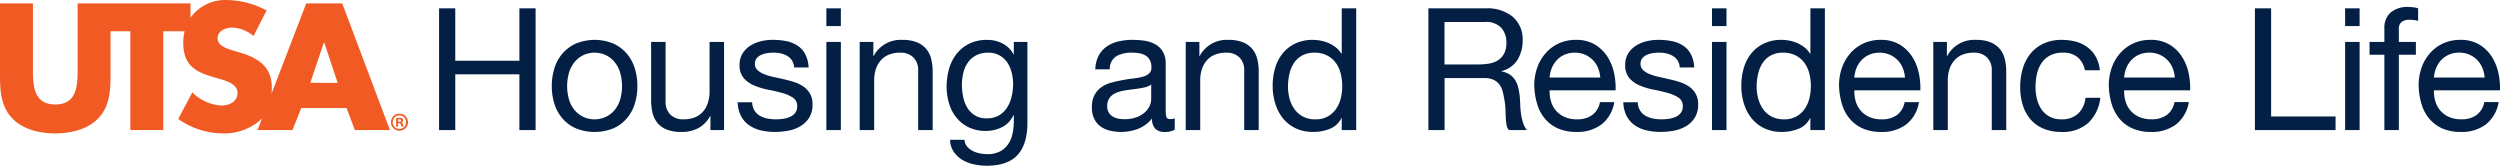
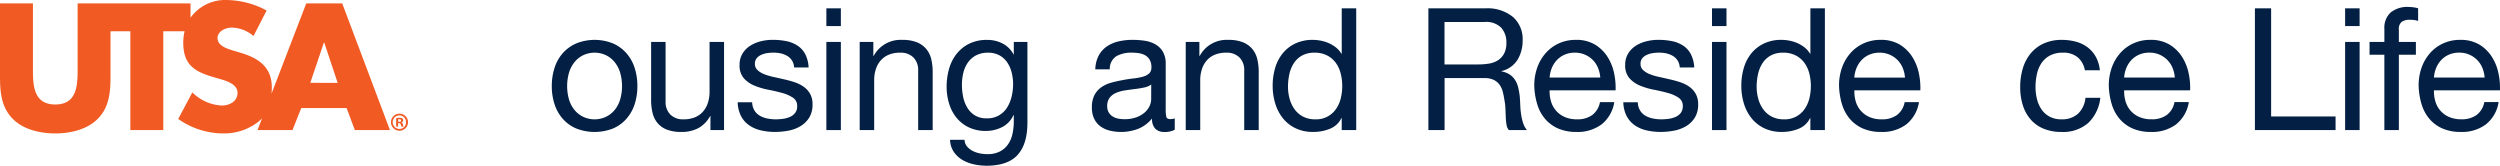
<svg xmlns="http://www.w3.org/2000/svg" width="528.196" height="35.013" viewBox="0 0 528.196 35.013">
  <defs>
    <style>.a{fill:#f15a22;}.b{fill:#032044;}</style>
  </defs>
  <g transform="translate(0 0.008)">
    <path class="a" d="M64.706.706,57.369,19.777c.039-.44.059-.883.059-1.323,0-4.331-2.873-6.212-6.6-7.311l-1.774-.529c-1.207-.389-3.089-.994-3.089-2.556,0-1.491,1.705-2.23,2.983-2.23A7.307,7.307,0,0,1,53.561,7.6l2.768-5.393A18.283,18.283,0,0,0,47.952,0a9.029,9.029,0,0,0-7.7,3.727V.706H16.4V14.791c0,3.48-.25,7.277-4.72,7.277s-4.72-3.8-4.72-7.277V.706H0V15.76C0,19.2.142,22.609,2.8,25.2c2.237,2.2,5.752,2.981,8.874,2.981S18.313,27.4,20.55,25.2c2.661-2.591,2.8-6,2.8-9.44V6.6h4.19V27.468H34.5V6.6H39a10.241,10.241,0,0,0-.281,2.377c0,5.183,2.876,6.318,7.24,7.56,1.493.427,4.226,1.1,4.226,3.052,0,1.878-1.741,2.7-3.373,2.7a9.546,9.546,0,0,1-6.178-2.769l-2.979,5.608a16.51,16.51,0,0,0,9.4,3.052,11.738,11.738,0,0,0,7.6-2.518,6.91,6.91,0,0,0,.721-.7l-.967,2.506H61.8l1.846-4.649h9.584l1.737,4.649h7.418L72.3.706Zm.851,16.785,2.875-8.51h.074L71.342,17.5Z" transform="translate(0 -0.001)" />
    <path class="a" d="M201.211,57.983H201.2a1.8,1.8,0,1,0,.013,0m0,3.229a1.433,1.433,0,1,1-.023-2.866h.012a1.389,1.389,0,0,1,1.382,1.434,1.372,1.372,0,0,1-1.37,1.432" transform="translate(-116.804 -33.975)" />
    <path class="a" d="M203.25,61.075v-.022a.46.46,0,0,0,.372-.426.485.485,0,0,0-.175-.384,1.012,1.012,0,0,0-.626-.144,3.507,3.507,0,0,0-.688.068V61.95h.414v-.712h.2c.235,0,.338.089.37.285a1.409,1.409,0,0,0,.143.427h.448a1.161,1.161,0,0,1-.129-.438.52.52,0,0,0-.33-.437m-.492-.13h-.195v-.519a1.014,1.014,0,0,1,.235-.021c.264,0,.383.109.383.275,0,.185-.184.264-.414.264" transform="translate(-118.439 -35.216)" />
-     <path class="b" d="M227.465,4.238V15.3h13.548V4.238h3.423v25.72h-3.423V18.179H227.465V29.958h-3.423V4.238Z" transform="translate(-131.276 -2.483)" />
    <path class="b" d="M282.133,26.258a8.685,8.685,0,0,1,1.729-3.1,8.142,8.142,0,0,1,2.845-2.071,10.428,10.428,0,0,1,7.8,0,8.19,8.19,0,0,1,2.83,2.071,8.7,8.7,0,0,1,1.729,3.1,12.416,12.416,0,0,1,.576,3.837,12.243,12.243,0,0,1-.576,3.818,8.718,8.718,0,0,1-1.729,3.08,7.982,7.982,0,0,1-2.828,2.053,10.661,10.661,0,0,1-7.8,0,7.937,7.937,0,0,1-2.845-2.053,8.7,8.7,0,0,1-1.729-3.08,12.219,12.219,0,0,1-.576-3.818,12.393,12.393,0,0,1,.576-3.837m3.115,6.844a6.286,6.286,0,0,0,1.243,2.2,5.389,5.389,0,0,0,1.856,1.351,5.646,5.646,0,0,0,4.5,0,5.4,5.4,0,0,0,1.856-1.351,6.3,6.3,0,0,0,1.243-2.2,10.268,10.268,0,0,0,0-6.016,6.5,6.5,0,0,0-1.243-2.215,5.306,5.306,0,0,0-1.856-1.37,5.651,5.651,0,0,0-4.5,0,5.3,5.3,0,0,0-1.856,1.37,6.49,6.49,0,0,0-1.243,2.215,10.276,10.276,0,0,0,0,6.016" transform="translate(-164.976 -11.913)" />
    <path class="b" d="M344.778,40V37.047h-.072a6.26,6.26,0,0,1-2.486,2.54,7.446,7.446,0,0,1-3.566.81,8.358,8.358,0,0,1-3.062-.486,4.879,4.879,0,0,1-1.981-1.387,5.218,5.218,0,0,1-1.062-2.143,11.526,11.526,0,0,1-.306-2.756V21.377H335.3V33.985a3.7,3.7,0,0,0,1.008,2.737,3.746,3.746,0,0,0,2.774,1.008,6.24,6.24,0,0,0,2.431-.432,4.563,4.563,0,0,0,1.709-1.222,5.283,5.283,0,0,0,1.026-1.855,7.545,7.545,0,0,0,.343-2.324V21.377h3.062V40Z" transform="translate(-194.676 -12.526)" />
    <path class="b" d="M379.934,35.229a3.255,3.255,0,0,0,1.135,1.116,5.093,5.093,0,0,0,1.585.594,9.044,9.044,0,0,0,1.819.18,11.214,11.214,0,0,0,1.513-.108,5.539,5.539,0,0,0,1.459-.4,2.733,2.733,0,0,0,1.1-.846,2.257,2.257,0,0,0,.432-1.423,2.039,2.039,0,0,0-.9-1.8,7.669,7.669,0,0,0-2.251-.991q-1.351-.378-2.934-.684a15.167,15.167,0,0,1-2.934-.865,6.069,6.069,0,0,1-2.251-1.567,4.068,4.068,0,0,1-.9-2.81,4.46,4.46,0,0,1,.63-2.413,5.151,5.151,0,0,1,1.621-1.643,7.453,7.453,0,0,1,2.23-.939,10.307,10.307,0,0,1,2.465-.306,14.708,14.708,0,0,1,2.918.27,6.753,6.753,0,0,1,2.359.939,4.855,4.855,0,0,1,1.643,1.8,6.841,6.841,0,0,1,.721,2.828h-3.062a2.934,2.934,0,0,0-1.477-2.45,4.6,4.6,0,0,0-1.351-.522,6.95,6.95,0,0,0-1.494-.162,9.063,9.063,0,0,0-1.387.108,4.654,4.654,0,0,0-1.278.378,2.569,2.569,0,0,0-.939.721,1.815,1.815,0,0,0-.36,1.174,1.722,1.722,0,0,0,.559,1.315,4.461,4.461,0,0,0,1.423.865,12.422,12.422,0,0,0,1.945.576q1.081.235,2.161.486a23.048,23.048,0,0,1,2.251.613,7.342,7.342,0,0,1,1.945.954,4.669,4.669,0,0,1,1.369,1.5,4.392,4.392,0,0,1,.522,2.23,5.181,5.181,0,0,1-.7,2.81,5.483,5.483,0,0,1-1.837,1.8,7.667,7.667,0,0,1-2.558.954,15.131,15.131,0,0,1-2.828.27,13.1,13.1,0,0,1-2.954-.324,7.247,7.247,0,0,1-2.486-1.062,5.412,5.412,0,0,1-1.729-1.945,6.734,6.734,0,0,1-.721-2.934h3.062a3.443,3.443,0,0,0,.47,1.711" transform="translate(-220.552 -11.915)" />
    <path class="b" d="M421.669,4.238h3.062V7.985h-3.062Zm3.062,25.72h-3.062V11.335h3.062Z" transform="translate(-247.075 -2.483)" />
    <path class="b" d="M441.558,20.766V23.72h.072a6.448,6.448,0,0,1,6.052-3.386,8.083,8.083,0,0,1,3.062.5,5.047,5.047,0,0,1,1.981,1.409,5.226,5.226,0,0,1,1.063,2.143,11.546,11.546,0,0,1,.306,2.756V39.391h-3.066V26.782a3.7,3.7,0,0,0-1.008-2.737,3.756,3.756,0,0,0-2.774-1.008,6.24,6.24,0,0,0-2.431.432,4.561,4.561,0,0,0-1.711,1.224,5.273,5.273,0,0,0-1.026,1.855,7.532,7.532,0,0,0-.343,2.324V39.39h-3.062V20.766Z" transform="translate(-257.04 -11.915)" />
    <path class="b" d="M498.019,44.65q-2.091,2.269-6.556,2.269a12.676,12.676,0,0,1-2.648-.289,8.123,8.123,0,0,1-2.45-.939A5.7,5.7,0,0,1,484.547,44a4.813,4.813,0,0,1-.792-2.558h3.062a2.263,2.263,0,0,0,.522,1.409,3.808,3.808,0,0,0,1.189.939,5.77,5.77,0,0,0,1.526.522,8.254,8.254,0,0,0,1.585.162,5.685,5.685,0,0,0,2.558-.522,4.812,4.812,0,0,0,1.729-1.441,5.952,5.952,0,0,0,.991-2.216,12.4,12.4,0,0,0,.306-2.845V36.22h-.072a5.152,5.152,0,0,1-2.4,2.539,7.442,7.442,0,0,1-3.4.81,8.2,8.2,0,0,1-3.639-.756,7.6,7.6,0,0,1-2.594-2.035,8.653,8.653,0,0,1-1.567-2.99,12.327,12.327,0,0,1-.522-3.62,14.155,14.155,0,0,1,.432-3.4,9.285,9.285,0,0,1,1.44-3.169,7.9,7.9,0,0,1,2.666-2.342,8.292,8.292,0,0,1,4.071-.919,6.877,6.877,0,0,1,3.242.775,5.459,5.459,0,0,1,2.305,2.323h.036V20.764H500.1V37.8q0,4.578-2.089,6.844M494.1,36.272a5.025,5.025,0,0,0,1.711-1.657,7.57,7.57,0,0,0,.954-2.324,11.261,11.261,0,0,0,.31-2.591,10.233,10.233,0,0,0-.289-2.415,6.749,6.749,0,0,0-.919-2.142,4.784,4.784,0,0,0-1.643-1.526,4.871,4.871,0,0,0-2.45-.576,5.288,5.288,0,0,0-2.521.559,4.908,4.908,0,0,0-1.711,1.494,6.33,6.33,0,0,0-.973,2.162,10.511,10.511,0,0,0-.306,2.558,12.8,12.8,0,0,0,.252,2.522,7.152,7.152,0,0,0,.865,2.288,4.855,4.855,0,0,0,1.621,1.657,4.675,4.675,0,0,0,2.521.63,4.962,4.962,0,0,0,2.575-.63" transform="translate(-283.028 -11.914)" />
    <path class="b" d="M574.659,39.318a4.343,4.343,0,0,1-2.2.47,2.637,2.637,0,0,1-1.891-.667,2.9,2.9,0,0,1-.7-2.18,7.327,7.327,0,0,1-2.934,2.18,10.143,10.143,0,0,1-6.016.378,5.559,5.559,0,0,1-1.963-.9,4.308,4.308,0,0,1-1.315-1.6,5.392,5.392,0,0,1-.486-2.4,5.472,5.472,0,0,1,.54-2.594,4.714,4.714,0,0,1,1.423-1.643,6.521,6.521,0,0,1,2.018-.954q1.135-.324,2.324-.54,1.261-.251,2.4-.378a13.342,13.342,0,0,0,2-.36,3.332,3.332,0,0,0,1.369-.684,1.672,1.672,0,0,0,.5-1.315,3.052,3.052,0,0,0-.378-1.621,2.594,2.594,0,0,0-.973-.939,3.956,3.956,0,0,0-1.332-.432,10.066,10.066,0,0,0-1.459-.108,6.476,6.476,0,0,0-3.242.738,3.134,3.134,0,0,0-1.408,2.791h-3.062a6.609,6.609,0,0,1,.721-2.918,5.461,5.461,0,0,1,1.729-1.927,7.253,7.253,0,0,1,2.465-1.063,13.029,13.029,0,0,1,2.972-.324,17.5,17.5,0,0,1,2.507.18,6.562,6.562,0,0,1,2.248.737,4.318,4.318,0,0,1,1.621,1.563,5,5,0,0,1,.613,2.623v9.562a7.136,7.136,0,0,0,.126,1.582q.126.5.846.5a3.716,3.716,0,0,0,.939-.144Zm-4.971-9.546a3.825,3.825,0,0,1-1.513.628q-.939.2-1.964.322t-2.071.288a7.641,7.641,0,0,0-1.878.52,3.4,3.4,0,0,0-1.351,1.021,2.852,2.852,0,0,0-.522,1.81,2.466,2.466,0,0,0,.306,1.272,2.532,2.532,0,0,0,.793.843,3.344,3.344,0,0,0,1.135.469,6.319,6.319,0,0,0,1.369.143,7.293,7.293,0,0,0,2.594-.412,5.465,5.465,0,0,0,1.761-1.04,4.108,4.108,0,0,0,1.008-1.362,3.431,3.431,0,0,0,.324-1.38Z" transform="translate(-326.461 -11.915)" />
    <path class="b" d="M607.927,20.766V23.72H608a6.447,6.447,0,0,1,6.052-3.386,8.082,8.082,0,0,1,3.062.5,5.046,5.046,0,0,1,1.981,1.408,5.231,5.231,0,0,1,1.062,2.143,11.54,11.54,0,0,1,.306,2.756V39.391H617.4V26.782a3.7,3.7,0,0,0-1.008-2.737,3.756,3.756,0,0,0-2.774-1.008,6.24,6.24,0,0,0-2.431.432,4.561,4.561,0,0,0-1.711,1.224,5.275,5.275,0,0,0-1.027,1.855,7.532,7.532,0,0,0-.343,2.324V39.39h-3.062V20.766Z" transform="translate(-354.523 -11.915)" />
    <path class="b" d="M663.986,29.958V27.434h-.073a4.5,4.5,0,0,1-2.377,2.23,9.086,9.086,0,0,1-3.567.684,8.4,8.4,0,0,1-3.764-.792,7.732,7.732,0,0,1-2.666-2.122,9.274,9.274,0,0,1-1.6-3.1,12.737,12.737,0,0,1-.54-3.747,13.148,13.148,0,0,1,.522-3.747,8.819,8.819,0,0,1,1.585-3.08,7.654,7.654,0,0,1,2.666-2.089A8.475,8.475,0,0,1,657.9,10.9a9.072,9.072,0,0,1,1.549.144,7.872,7.872,0,0,1,1.657.486,7.1,7.1,0,0,1,1.567.9,4.958,4.958,0,0,1,1.243,1.386h.073V4.238h3.062v25.72Zm-11.005-6.61a6.85,6.85,0,0,0,1.045,2.216,5.109,5.109,0,0,0,1.8,1.548,5.463,5.463,0,0,0,2.575.576,5.057,5.057,0,0,0,4.4-2.215,6.718,6.718,0,0,0,.991-2.251,10.918,10.918,0,0,0-.018-5.2,6.554,6.554,0,0,0-1.027-2.251,5.247,5.247,0,0,0-1.819-1.567,5.685,5.685,0,0,0-2.7-.6,5.26,5.26,0,0,0-2.629.613,4.881,4.881,0,0,0-1.734,1.62,7.044,7.044,0,0,0-.939,2.305,12.2,12.2,0,0,0-.289,2.666,9.507,9.507,0,0,0,.343,2.54" transform="translate(-380.511 -2.483)" />
    <path class="b" d="M740.929,4.24a8.473,8.473,0,0,1,5.752,1.8,6.2,6.2,0,0,1,2.072,4.93,7.814,7.814,0,0,1-1.062,4.108,5.472,5.472,0,0,1-3.4,2.413v.072a4.6,4.6,0,0,1,1.819.721,3.958,3.958,0,0,1,1.116,1.207,5.489,5.489,0,0,1,.613,1.567,16.657,16.657,0,0,1,.306,1.8q.072.939.108,1.91a16.576,16.576,0,0,0,.181,1.91,11.744,11.744,0,0,0,.414,1.783,4.413,4.413,0,0,0,.811,1.494h-3.818a2.141,2.141,0,0,1-.486-1.081,11.028,11.028,0,0,1-.162-1.526q-.036-.846-.072-1.819a12.547,12.547,0,0,0-.217-1.91q-.144-.939-.36-1.783a4.176,4.176,0,0,0-.684-1.477,3.37,3.37,0,0,0-1.224-1.008,4.544,4.544,0,0,0-2.018-.378h-8.357V29.96h-3.423V4.24Zm.721,11.671a4.955,4.955,0,0,0,1.891-.7,3.84,3.84,0,0,0,1.291-1.409,4.721,4.721,0,0,0,.486-2.288,4.618,4.618,0,0,0-1.08-3.169,4.444,4.444,0,0,0-3.494-1.224h-8.5v8.97h7.133a13.753,13.753,0,0,0,2.27-.18" transform="translate(-427.051 -2.485)" />
    <path class="b" d="M797.082,38.2a8.451,8.451,0,0,1-5.26,1.585,9.572,9.572,0,0,1-3.873-.721,7.63,7.63,0,0,1-2.756-2.018,8.56,8.56,0,0,1-1.675-3.1,14.9,14.9,0,0,1-.63-3.926,11.2,11.2,0,0,1,.649-3.89,9.3,9.3,0,0,1,1.818-3.062,8.257,8.257,0,0,1,2.774-2.018,8.469,8.469,0,0,1,3.512-.721,7.646,7.646,0,0,1,4.125,1.026,8.162,8.162,0,0,1,2.629,2.612,10.33,10.33,0,0,1,1.369,3.458,14.825,14.825,0,0,1,.306,3.566H786.13a7.387,7.387,0,0,0,.293,2.33,5.251,5.251,0,0,0,1.045,1.945,5.144,5.144,0,0,0,1.837,1.351,6.339,6.339,0,0,0,2.629.5,5.3,5.3,0,0,0,3.188-.9,4.352,4.352,0,0,0,1.643-2.737h3.026a7.447,7.447,0,0,1-2.7,4.719m-.738-11.96a5.241,5.241,0,0,0-1.116-1.675,5.309,5.309,0,0,0-1.657-1.117,5.247,5.247,0,0,0-2.113-.414,5.337,5.337,0,0,0-2.143.414,4.953,4.953,0,0,0-1.643,1.135,5.433,5.433,0,0,0-1.081,1.675,6.378,6.378,0,0,0-.469,2.035h10.7a6.28,6.28,0,0,0-.486-2.053" transform="translate(-458.729 -11.914)" />
    <path class="b" d="M831.841,35.229a3.255,3.255,0,0,0,1.134,1.116,5.092,5.092,0,0,0,1.585.594,9.039,9.039,0,0,0,1.819.18,11.216,11.216,0,0,0,1.513-.108,5.54,5.54,0,0,0,1.459-.4,2.731,2.731,0,0,0,1.1-.846,2.258,2.258,0,0,0,.432-1.423,2.039,2.039,0,0,0-.9-1.8,7.675,7.675,0,0,0-2.251-.991q-1.351-.378-2.934-.684a15.165,15.165,0,0,1-2.934-.865,6.069,6.069,0,0,1-2.251-1.567,4.069,4.069,0,0,1-.9-2.81,4.461,4.461,0,0,1,.63-2.413,5.151,5.151,0,0,1,1.621-1.643,7.454,7.454,0,0,1,2.23-.939,10.306,10.306,0,0,1,2.465-.306,14.708,14.708,0,0,1,2.918.27,6.753,6.753,0,0,1,2.359.939,4.854,4.854,0,0,1,1.643,1.8,6.841,6.841,0,0,1,.721,2.828h-3.062a2.934,2.934,0,0,0-1.477-2.45,4.605,4.605,0,0,0-1.351-.522,6.951,6.951,0,0,0-1.494-.162,9.06,9.06,0,0,0-1.387.108,4.655,4.655,0,0,0-1.278.378,2.57,2.57,0,0,0-.939.721,1.815,1.815,0,0,0-.36,1.174,1.722,1.722,0,0,0,.559,1.315,4.46,4.46,0,0,0,1.423.865,12.421,12.421,0,0,0,1.945.576q1.081.235,2.161.486a23.053,23.053,0,0,1,2.251.613,7.344,7.344,0,0,1,1.945.954,4.669,4.669,0,0,1,1.369,1.5,4.389,4.389,0,0,1,.522,2.23,5.182,5.182,0,0,1-.7,2.81,5.483,5.483,0,0,1-1.837,1.8,7.667,7.667,0,0,1-2.558.954,15.133,15.133,0,0,1-2.828.27,13.1,13.1,0,0,1-2.954-.324,7.247,7.247,0,0,1-2.486-1.062,5.413,5.413,0,0,1-1.729-1.945,6.732,6.732,0,0,1-.721-2.934h3.062a3.444,3.444,0,0,0,.47,1.711" transform="translate(-485.345 -11.915)" />
    <path class="b" d="M873.576,4.238h3.062V7.985h-3.062Zm3.062,25.72h-3.062V11.335h3.062Z" transform="translate(-511.868 -2.483)" />
    <path class="b" d="M903.119,29.958V27.434h-.069a4.5,4.5,0,0,1-2.377,2.23,9.087,9.087,0,0,1-3.567.684,8.4,8.4,0,0,1-3.764-.792,7.733,7.733,0,0,1-2.669-2.122,9.273,9.273,0,0,1-1.6-3.1,12.731,12.731,0,0,1-.54-3.747,13.148,13.148,0,0,1,.522-3.747,8.814,8.814,0,0,1,1.584-3.08,7.652,7.652,0,0,1,2.666-2.089,8.475,8.475,0,0,1,3.728-.775,9.072,9.072,0,0,1,1.549.144,7.873,7.873,0,0,1,1.657.486,7.093,7.093,0,0,1,1.567.9,4.956,4.956,0,0,1,1.247,1.389h.073V4.238h3.063v25.72Zm-11.005-6.61a6.85,6.85,0,0,0,1.045,2.216,5.112,5.112,0,0,0,1.8,1.548,5.463,5.463,0,0,0,2.575.576,5.056,5.056,0,0,0,4.395-2.215,6.717,6.717,0,0,0,.991-2.251,10.918,10.918,0,0,0-.018-5.2,6.552,6.552,0,0,0-1.027-2.251,5.248,5.248,0,0,0-1.819-1.567,5.686,5.686,0,0,0-2.7-.6,5.26,5.26,0,0,0-2.629.613A4.882,4.882,0,0,0,893,15.838a7.042,7.042,0,0,0-.939,2.305,12.2,12.2,0,0,0-.289,2.666,9.51,9.51,0,0,0,.343,2.54" transform="translate(-520.629 -2.483)" />
    <path class="b" d="M952.59,38.2a8.452,8.452,0,0,1-5.26,1.585,9.574,9.574,0,0,1-3.873-.721,7.63,7.63,0,0,1-2.756-2.018,8.558,8.558,0,0,1-1.675-3.1,14.906,14.906,0,0,1-.63-3.926,11.2,11.2,0,0,1,.649-3.89,9.3,9.3,0,0,1,1.819-3.062,8.256,8.256,0,0,1,2.773-2.018,8.466,8.466,0,0,1,3.512-.721,7.646,7.646,0,0,1,4.125,1.026A8.162,8.162,0,0,1,953.9,23.97a10.329,10.329,0,0,1,1.369,3.458,14.821,14.821,0,0,1,.306,3.566H941.638a7.4,7.4,0,0,0,.284,2.33,5.249,5.249,0,0,0,1.045,1.945A5.143,5.143,0,0,0,944.8,36.62a6.338,6.338,0,0,0,2.629.5,5.3,5.3,0,0,0,3.188-.9,4.353,4.353,0,0,0,1.643-2.737h3.026a7.448,7.448,0,0,1-2.7,4.719m-.738-11.96a5.241,5.241,0,0,0-1.116-1.675,5.307,5.307,0,0,0-1.657-1.117,5.247,5.247,0,0,0-2.113-.414,5.336,5.336,0,0,0-2.143.414,4.95,4.95,0,0,0-1.643,1.135,5.43,5.43,0,0,0-1.081,1.675,6.383,6.383,0,0,0-.469,2.035h10.7a6.276,6.276,0,0,0-.486-2.053" transform="translate(-549.848 -11.914)" />
-     <path class="b" d="M989.362,20.766V23.72h.075a6.447,6.447,0,0,1,6.052-3.386,8.083,8.083,0,0,1,3.062.5,5.047,5.047,0,0,1,1.981,1.409,5.225,5.225,0,0,1,1.063,2.143,11.546,11.546,0,0,1,.306,2.756V39.391H998.84V26.782a3.7,3.7,0,0,0-1.008-2.737,3.756,3.756,0,0,0-2.774-1.008,6.24,6.24,0,0,0-2.431.432,4.56,4.56,0,0,0-1.711,1.224,5.275,5.275,0,0,0-1.027,1.855,7.538,7.538,0,0,0-.343,2.324V39.39h-3.062V20.766Z" transform="translate(-578.023 -11.915)" />
    <path class="b" d="M1042.972,24.007a4.648,4.648,0,0,0-3.1-.973,5.713,5.713,0,0,0-2.774.613,4.952,4.952,0,0,0-1.783,1.621,6.806,6.806,0,0,0-.954,2.323,12.644,12.644,0,0,0-.288,2.72,10.362,10.362,0,0,0,.306,2.521,6.75,6.75,0,0,0,.955,2.18,4.826,4.826,0,0,0,1.694,1.526,5.061,5.061,0,0,0,2.485.576,5.01,5.01,0,0,0,3.548-1.189,5.374,5.374,0,0,0,1.567-3.35h3.134a8.577,8.577,0,0,1-2.575,5.331,8.091,8.091,0,0,1-5.634,1.878,9.707,9.707,0,0,1-3.764-.684,7.285,7.285,0,0,1-2.738-1.945,8.4,8.4,0,0,1-1.657-3.008,12.53,12.53,0,0,1-.559-3.836,13.666,13.666,0,0,1,.54-3.909,9.038,9.038,0,0,1,1.643-3.169,7.7,7.7,0,0,1,2.756-2.124,9.014,9.014,0,0,1,3.855-.775,11.257,11.257,0,0,1,2.972.378,7.241,7.241,0,0,1,2.45,1.174,6.413,6.413,0,0,1,1.748,2,7.386,7.386,0,0,1,.865,2.864H1044.5a4.675,4.675,0,0,0-1.513-2.737" transform="translate(-604.011 -11.914)" />
    <path class="b" d="M1090.248,38.2a8.451,8.451,0,0,1-5.26,1.585,9.571,9.571,0,0,1-3.874-.721,7.63,7.63,0,0,1-2.756-2.018,8.559,8.559,0,0,1-1.675-3.1,14.911,14.911,0,0,1-.63-3.926,11.2,11.2,0,0,1,.649-3.89,9.307,9.307,0,0,1,1.819-3.062,8.263,8.263,0,0,1,2.774-2.018,8.465,8.465,0,0,1,3.512-.721,7.645,7.645,0,0,1,4.125,1.026,8.161,8.161,0,0,1,2.63,2.612,10.335,10.335,0,0,1,1.369,3.458,14.821,14.821,0,0,1,.306,3.566H1079.3a7.383,7.383,0,0,0,.289,2.323,5.251,5.251,0,0,0,1.044,1.945,5.143,5.143,0,0,0,1.837,1.351,6.338,6.338,0,0,0,2.629.5,5.3,5.3,0,0,0,3.188-.9,4.353,4.353,0,0,0,1.644-2.737h3.026a7.447,7.447,0,0,1-2.7,4.719m-.739-11.96a5.245,5.245,0,0,0-1.116-1.675,5.307,5.307,0,0,0-1.657-1.117,5.245,5.245,0,0,0-2.113-.414,5.336,5.336,0,0,0-2.143.414,4.954,4.954,0,0,0-1.643,1.135,5.427,5.427,0,0,0-1.081,1.675,6.387,6.387,0,0,0-.469,2.035h10.7a6.269,6.269,0,0,0-.486-2.053" transform="translate(-630.509 -11.914)" />
    <path class="b" d="M1154.034,4.238V27.082h13.616v2.876h-17.039V4.238Z" transform="translate(-674.195 -2.483)" />
    <path class="b" d="M1196.635,4.238h3.062V7.985h-3.062Zm3.062,25.72h-3.062V11.335h3.062Z" transform="translate(-701.162 -2.483)" />
    <path class="b" d="M1209.1,13.631v-2.7h3.134V8.155a4.363,4.363,0,0,1,1.315-3.44,5.6,5.6,0,0,1,3.836-1.174,7.911,7.911,0,0,1,.988.072,5.346,5.346,0,0,1,.991.216V6.5a3.852,3.852,0,0,0-.864-.2,7.575,7.575,0,0,0-.865-.054,2.968,2.968,0,0,0-1.729.432,1.905,1.905,0,0,0-.613,1.657V10.93h3.6v2.7h-3.6V29.553h-3.061V13.631Z" transform="translate(-708.467 -2.078)" />
    <path class="b" d="M1248.341,38.2a8.451,8.451,0,0,1-5.26,1.585,9.572,9.572,0,0,1-3.874-.721,7.631,7.631,0,0,1-2.756-2.018,8.561,8.561,0,0,1-1.675-3.1,14.906,14.906,0,0,1-.63-3.926,11.2,11.2,0,0,1,.649-3.89,9.308,9.308,0,0,1,1.82-3.062,8.257,8.257,0,0,1,2.774-2.018,8.466,8.466,0,0,1,3.512-.721,7.646,7.646,0,0,1,4.125,1.026,8.16,8.16,0,0,1,2.629,2.612,10.331,10.331,0,0,1,1.369,3.458,14.809,14.809,0,0,1,.306,3.566h-13.941a7.379,7.379,0,0,0,.289,2.323,5.256,5.256,0,0,0,1.045,1.945,5.145,5.145,0,0,0,1.837,1.351,6.339,6.339,0,0,0,2.629.5,5.3,5.3,0,0,0,3.188-.9,4.352,4.352,0,0,0,1.644-2.737h3.026a7.445,7.445,0,0,1-2.7,4.719m-.738-11.96a5.242,5.242,0,0,0-1.116-1.675,5.307,5.307,0,0,0-1.657-1.117,5.247,5.247,0,0,0-2.113-.414,5.337,5.337,0,0,0-2.143.414,4.951,4.951,0,0,0-1.643,1.135,5.426,5.426,0,0,0-1.081,1.675,6.38,6.38,0,0,0-.469,2.035h10.7a6.276,6.276,0,0,0-.486-2.053" transform="translate(-723.143 -11.914)" />
  </g>
</svg>